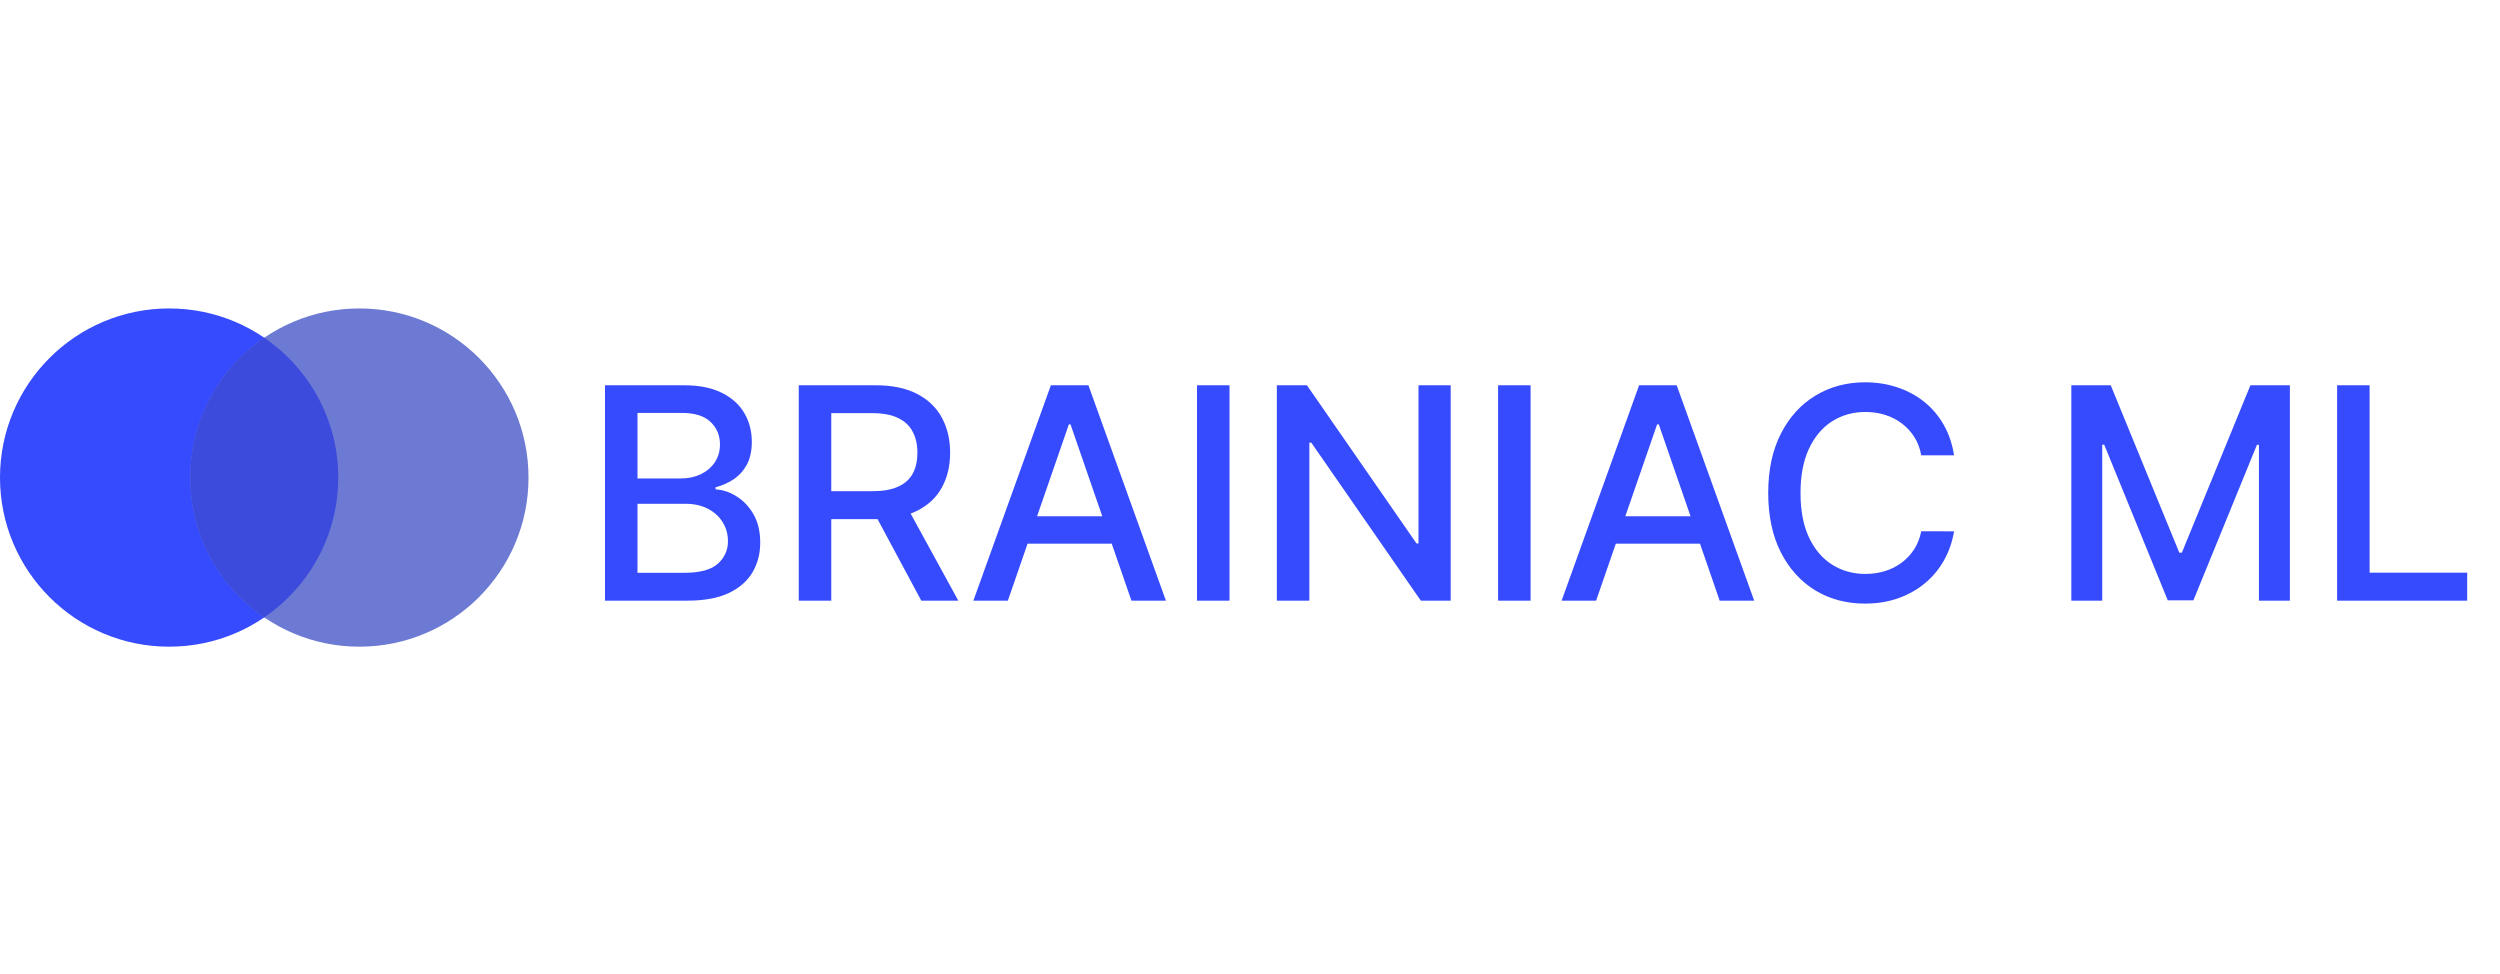
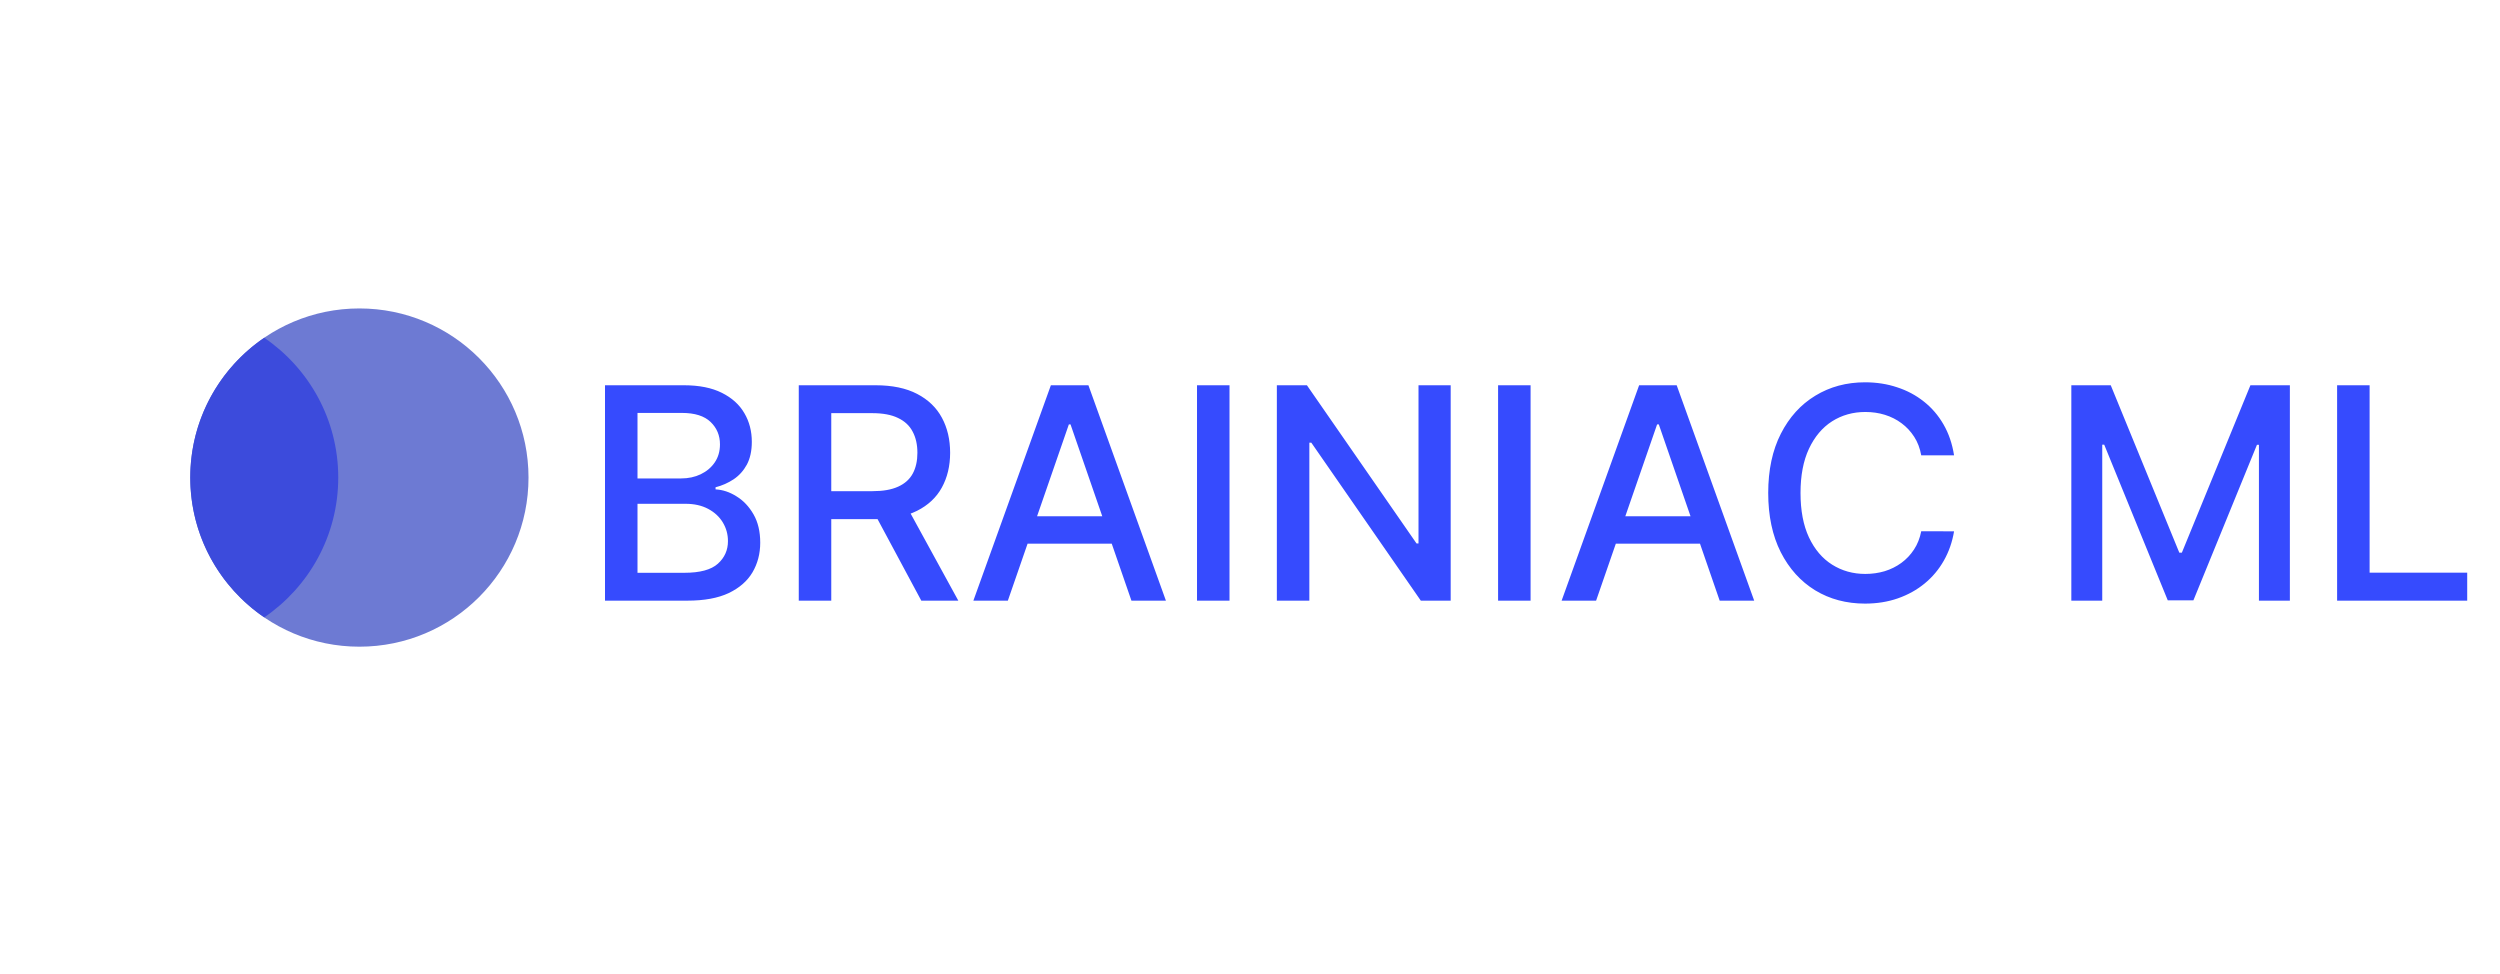
<svg xmlns="http://www.w3.org/2000/svg" width="77" height="30" viewBox="0 0 77 30" fill="none">
-   <circle cx="5.209" cy="14.709" r="5.209" fill="#364BFE" />
  <circle cx="11.069" cy="14.709" r="5.209" fill="#6D7AD3" />
-   <path d="M8.138 10.403C9.514 11.34 10.418 12.919 10.418 14.709C10.418 16.499 9.514 18.077 8.138 19.015C6.763 18.077 5.86 16.499 5.86 14.709C5.86 12.919 6.763 11.34 8.138 10.403Z" fill="#3C4BDC" />
+   <path d="M8.138 10.403C9.514 11.34 10.418 12.919 10.418 14.709C10.418 16.499 9.514 18.077 8.138 19.015C6.763 18.077 5.86 16.499 5.86 14.709C5.86 12.919 6.763 11.34 8.138 10.403" fill="#3C4BDC" />
  <path d="M18.634 18.5V11.866H21.064C21.535 11.866 21.924 11.944 22.233 12.099C22.542 12.253 22.773 12.461 22.926 12.725C23.08 12.986 23.156 13.281 23.156 13.609C23.156 13.885 23.105 14.118 23.004 14.309C22.902 14.496 22.766 14.648 22.596 14.762C22.427 14.874 22.242 14.956 22.039 15.008V15.073C22.259 15.084 22.474 15.155 22.683 15.287C22.895 15.416 23.07 15.601 23.208 15.841C23.346 16.08 23.415 16.372 23.415 16.715C23.415 17.054 23.335 17.359 23.176 17.629C23.018 17.896 22.774 18.109 22.444 18.267C22.113 18.422 21.691 18.5 21.177 18.5H18.634ZM19.635 17.642H21.08C21.559 17.642 21.903 17.549 22.11 17.363C22.317 17.177 22.421 16.945 22.421 16.667C22.421 16.457 22.368 16.265 22.262 16.09C22.156 15.915 22.005 15.776 21.809 15.672C21.614 15.569 21.383 15.517 21.116 15.517H19.635V17.642ZM19.635 14.736H20.976C21.201 14.736 21.403 14.693 21.582 14.607C21.763 14.52 21.907 14.399 22.013 14.244C22.121 14.086 22.175 13.9 22.175 13.687C22.175 13.412 22.079 13.182 21.887 12.997C21.694 12.811 21.399 12.718 21.002 12.718H19.635V14.736ZM24.602 18.5V11.866H26.967C27.481 11.866 27.907 11.955 28.247 12.132C28.588 12.309 28.843 12.554 29.011 12.867C29.179 13.178 29.264 13.538 29.264 13.946C29.264 14.352 29.178 14.709 29.008 15.018C28.839 15.325 28.584 15.563 28.243 15.734C27.904 15.904 27.478 15.99 26.964 15.99H25.173V15.128H26.873C27.197 15.128 27.46 15.082 27.663 14.989C27.869 14.896 28.019 14.761 28.114 14.584C28.209 14.407 28.256 14.194 28.256 13.946C28.256 13.695 28.208 13.478 28.11 13.295C28.015 13.111 27.865 12.971 27.66 12.874C27.457 12.774 27.191 12.725 26.86 12.725H25.603V18.5H24.602ZM27.877 15.507L29.516 18.5H28.376L26.77 15.507H27.877ZM31.042 18.5H29.98L32.367 11.866H33.523L35.91 18.5H34.848L32.972 13.071H32.921L31.042 18.5ZM31.22 15.902H34.667V16.744H31.22V15.902ZM37.869 11.866V18.5H36.868V11.866H37.869ZM44.681 11.866V18.5H43.761L40.389 13.635H40.328V18.5H39.327V11.866H40.253L43.629 16.738H43.69V11.866H44.681ZM47.142 11.866V18.5H46.141V11.866H47.142ZM49.16 18.5H48.098L50.485 11.866H51.642L54.029 18.5H52.966L51.091 13.071H51.039L49.16 18.5ZM49.338 15.902H52.785V16.744H49.338V15.902ZM60.185 14.024H59.174C59.135 13.807 59.063 13.617 58.957 13.453C58.851 13.289 58.722 13.15 58.568 13.036C58.415 12.921 58.243 12.835 58.053 12.776C57.865 12.718 57.666 12.689 57.454 12.689C57.072 12.689 56.73 12.785 56.427 12.977C56.127 13.169 55.89 13.451 55.715 13.823C55.542 14.194 55.456 14.648 55.456 15.183C55.456 15.723 55.542 16.179 55.715 16.55C55.89 16.921 56.128 17.202 56.431 17.392C56.733 17.582 57.073 17.677 57.451 17.677C57.66 17.677 57.859 17.649 58.047 17.593C58.237 17.535 58.409 17.449 58.562 17.337C58.715 17.225 58.845 17.088 58.951 16.926C59.059 16.762 59.133 16.574 59.174 16.362L60.185 16.365C60.131 16.692 60.026 16.992 59.871 17.266C59.717 17.538 59.52 17.773 59.278 17.972C59.038 18.169 58.764 18.321 58.455 18.429C58.146 18.537 57.809 18.591 57.444 18.591C56.87 18.591 56.358 18.455 55.909 18.183C55.46 17.908 55.106 17.516 54.847 17.007C54.59 16.497 54.461 15.889 54.461 15.183C54.461 14.475 54.591 13.867 54.85 13.359C55.109 12.85 55.463 12.459 55.912 12.187C56.361 11.913 56.872 11.775 57.444 11.775C57.796 11.775 58.125 11.826 58.429 11.928C58.736 12.027 59.011 12.174 59.255 12.368C59.499 12.56 59.701 12.796 59.861 13.074C60.021 13.351 60.129 13.667 60.185 14.024ZM63.797 11.866H65.011L67.123 17.023H67.201L69.313 11.866H70.528V18.5H69.575V13.7H69.514L67.557 18.49H66.767L64.81 13.696H64.749V18.5H63.797V11.866ZM71.983 18.5V11.866H72.984V17.638H75.99V18.5H71.983Z" fill="#364BFE" />
</svg>